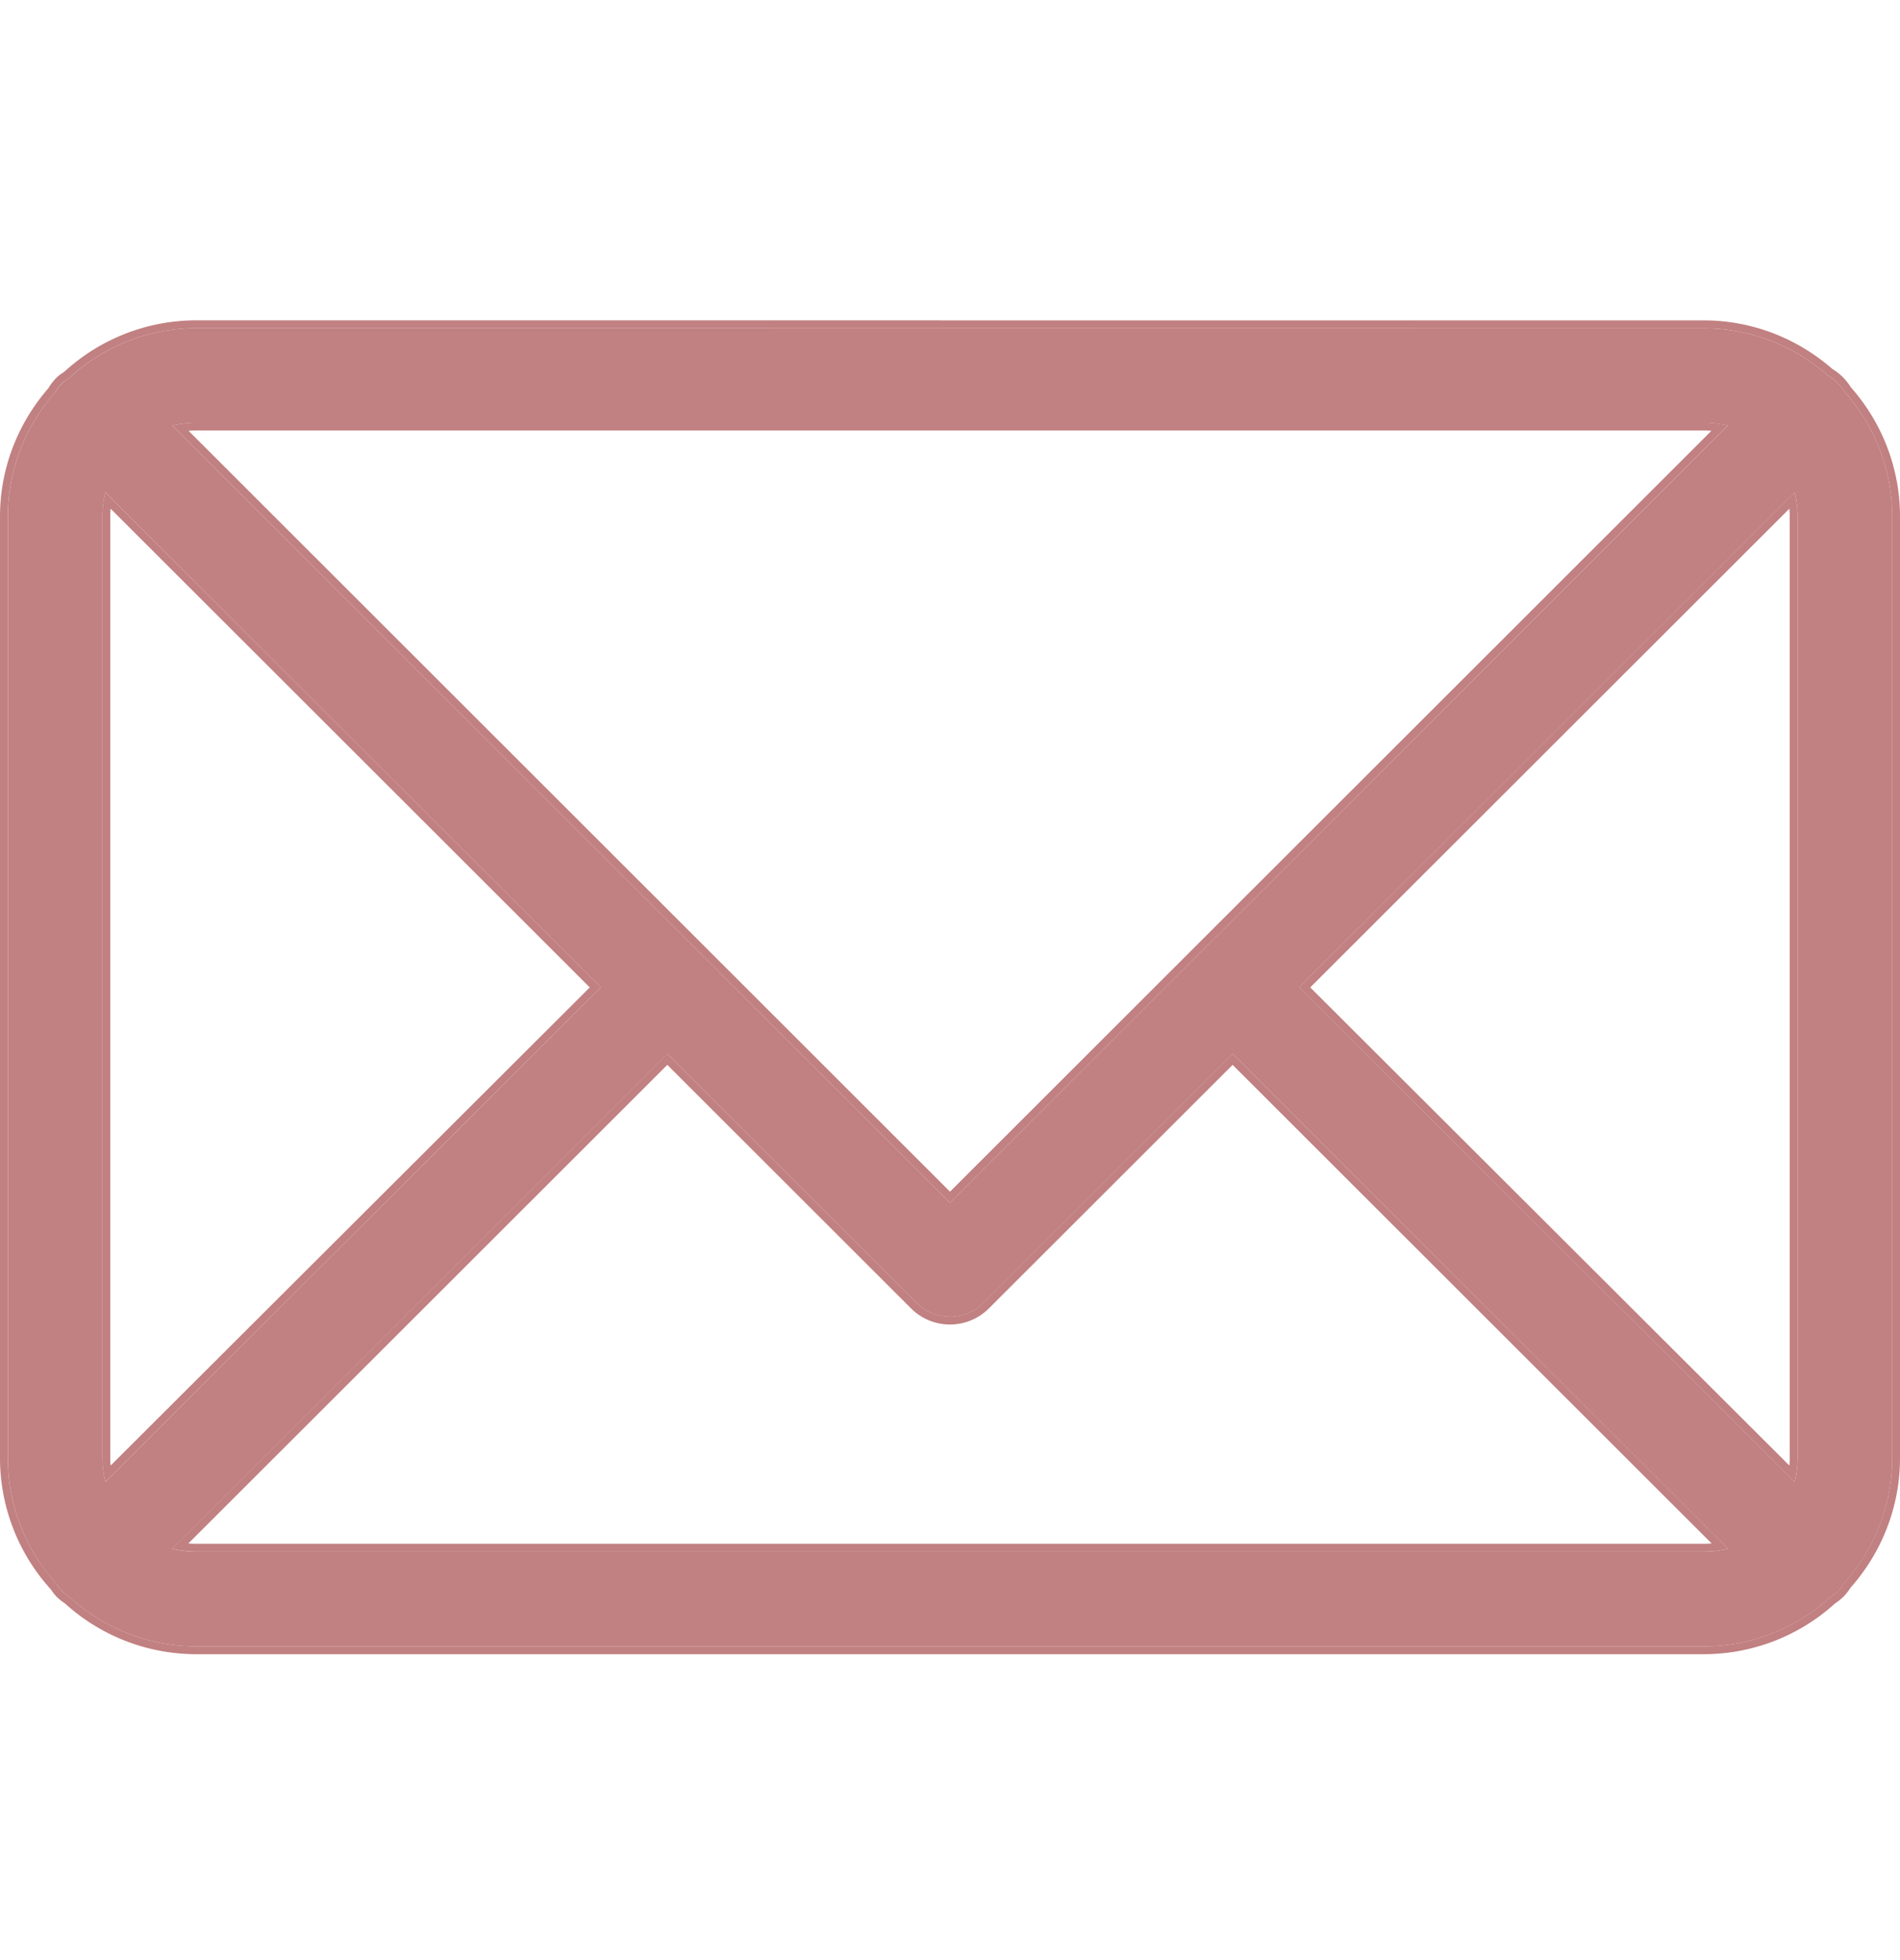
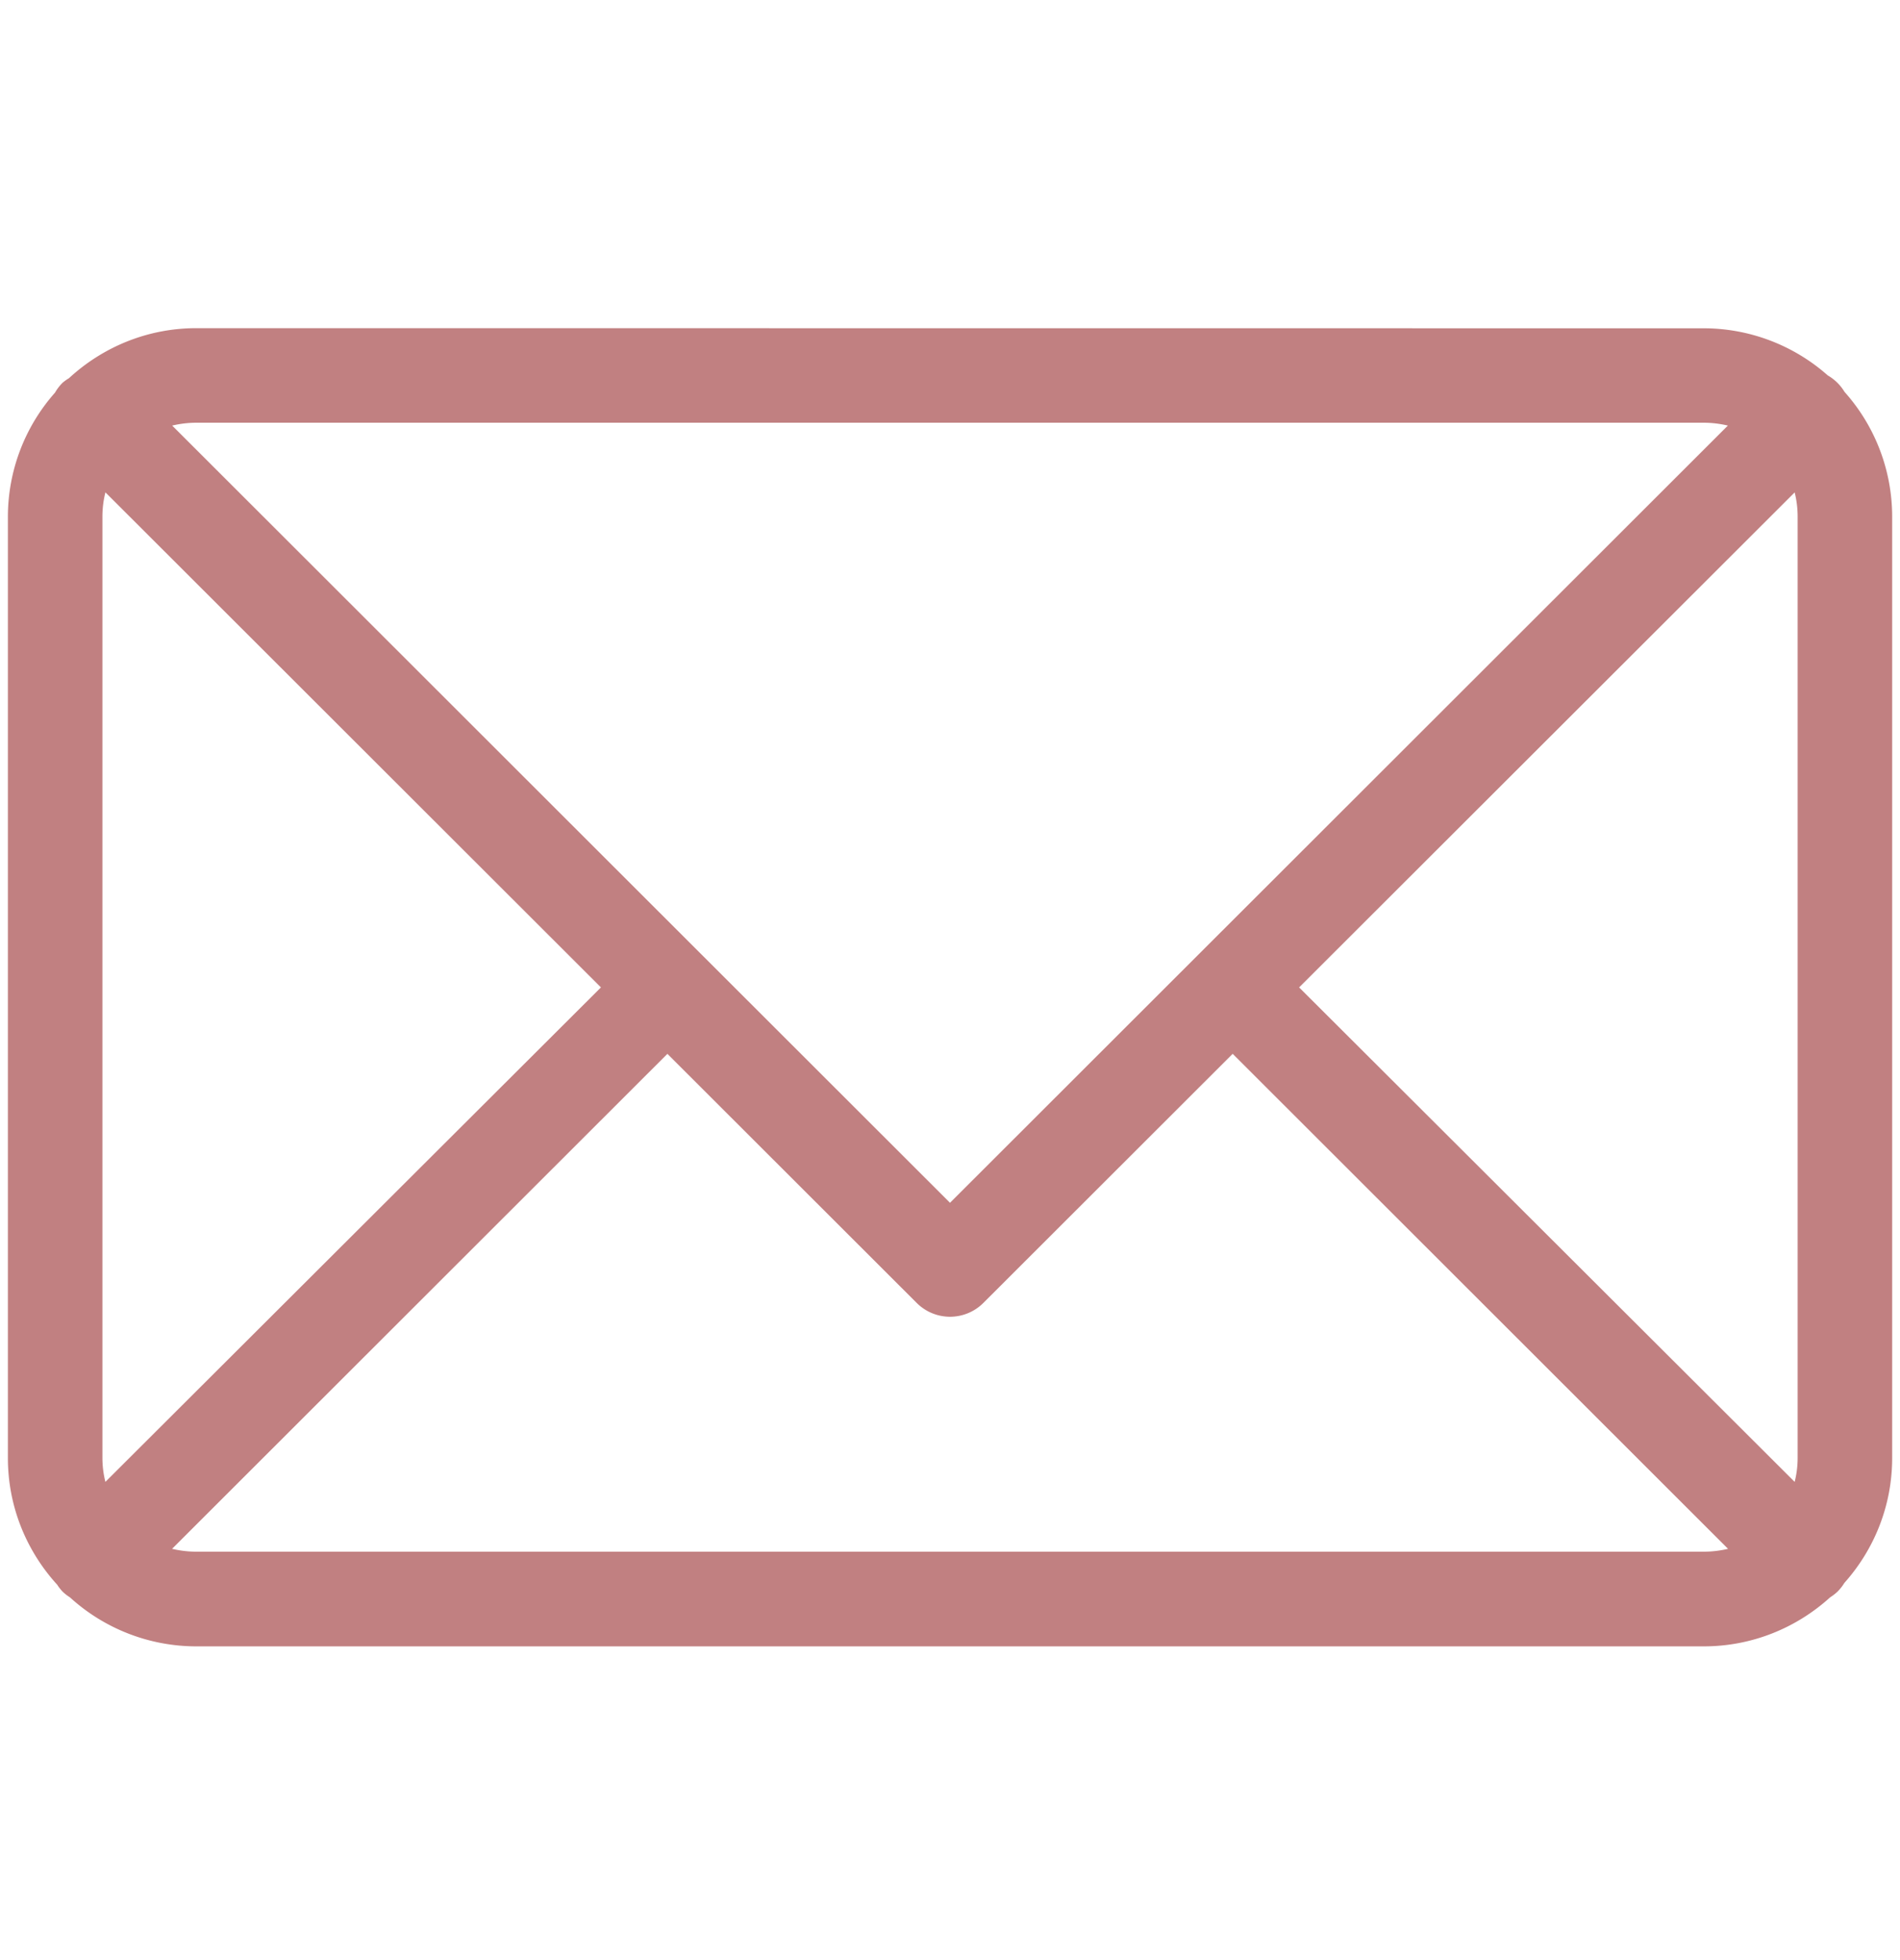
<svg xmlns="http://www.w3.org/2000/svg" width="32" height="33" fill="none">
  <path fill="#C18081" d="M3.306 5.525c-.825 0-1.578.32-2.144.842a.794.794 0 0 0-.109.078.79.79 0 0 0-.12.154l-.007.012a3.15 3.15 0 0 0-.793 2.087v15.85c0 .814.311 1.558.821 2.122l.006.005a.784.784 0 0 0 .093.12c.038.037.08.07.124.097a3.159 3.159 0 0 0 2.13.826h25.388c.817 0 1.564-.313 2.129-.826a.796.796 0 0 0 .124-.096.794.794 0 0 0 .115-.146c.5-.56.805-1.297.805-2.102V8.698a3.15 3.15 0 0 0-.802-2.1.798.798 0 0 0-.273-.272l-.01-.006a3.157 3.157 0 0 0-2.089-.793L3.306 5.525Zm0 1.592h25.389c.14 0 .277.018.406.048L16 20.25 2.9 7.165c.128-.03.264-.048.405-.048ZM1.776 8.29l8.345 8.334-8.346 8.325a1.667 1.667 0 0 1-.05-.403V8.696c0-.141.018-.277.05-.406Zm28.45 0c.032.129.05.265.05.406v15.85c0 .14-.018.275-.05.403l-8.346-8.325 8.346-8.334ZM11.24 17.742l4.2 4.195a.794.794 0 0 0 1.121 0l4.2-4.195 8.343 8.334c-.13.03-.267.048-.41.048H3.307c-.142 0-.279-.018-.409-.048l8.343-8.334Z" />
-   <path fill="#C18081" fill-rule="evenodd" d="m3.306 5.393 25.388.001c.828 0 1.586.311 2.167.818a.924.924 0 0 1 .31.307c.515.582.829 1.345.829 2.178v15.85c0 .835-.316 1.6-.832 2.182a.923.923 0 0 1-.127.16l-.003.002a.928.928 0 0 1-.134.106 3.29 3.29 0 0 1-2.21.853H3.306a3.29 3.29 0 0 1-2.21-.853.93.93 0 0 1-.134-.106l-.006-.005a.925.925 0 0 1-.1-.128A3.285 3.285 0 0 1 0 24.548V8.698c0-.826.31-1.582.815-2.162l.003-.005a.923.923 0 0 1 .141-.18l.008-.008a.932.932 0 0 1 .114-.082 3.29 3.29 0 0 1 2.225-.868Zm-2.145.974a.796.796 0 0 0-.109.077.791.791 0 0 0-.12.155l-.006.012a3.15 3.15 0 0 0-.794 2.086v15.851c0 .814.312 1.558.822 2.12 0 .002.002.003.003.004l.003.003a.794.794 0 0 0 .092.12c.039.036.08.068.124.096a3.158 3.158 0 0 0 2.13.827h25.388c.818 0 1.565-.314 2.13-.827a.791.791 0 0 0 .123-.096.794.794 0 0 0 .115-.146c.5-.56.806-1.297.806-2.102V8.697a3.15 3.15 0 0 0-.803-2.1.793.793 0 0 0-.273-.272l-.01-.006a3.156 3.156 0 0 0-2.088-.792L3.306 5.525c-.826 0-1.579.32-2.145.842Zm14.278 15.569-4.2-4.195-8.342 8.334a1.892 1.892 0 0 0 .409.048h25.388a1.76 1.76 0 0 0 .41-.048l-8.344-8.334-4.2 4.195a.794.794 0 0 1-1.121 0Zm5.321-4.008-4.106 4.101a.927.927 0 0 1-1.309 0l-4.106-4.101-8.066 8.057c.044.004.088.006.133.006h25.388c.045 0 .089-.002.133-.006l-8.067-8.057Zm7.934-10.68H3.306c-.044 0-.087.002-.13.005L16 20.063l12.824-12.81a1.57 1.57 0 0 0-.13-.005ZM16 20.25 2.9 7.164a1.9 1.9 0 0 1 .406-.048h25.388a1.734 1.734 0 0 1 .406.048L16 20.25ZM1.775 8.29a1.637 1.637 0 0 0-.05.405v15.85a1.643 1.643 0 0 0 .05.403l8.346-8.325L1.775 8.29Zm.088.274a1.558 1.558 0 0 0-.006.13v15.851c0 .044.002.087.006.129l8.07-8.05-8.07-8.06Zm28.362-.275-8.346 8.335 8.346 8.325a1.62 1.62 0 0 0 .05-.403V8.695a1.68 1.68 0 0 0-.05-.406Zm-.088.275-8.07 8.06 8.07 8.05c.004-.042.006-.085.006-.128V8.695a1.57 1.57 0 0 0-.006-.131Z" clip-rule="evenodd" />
</svg>